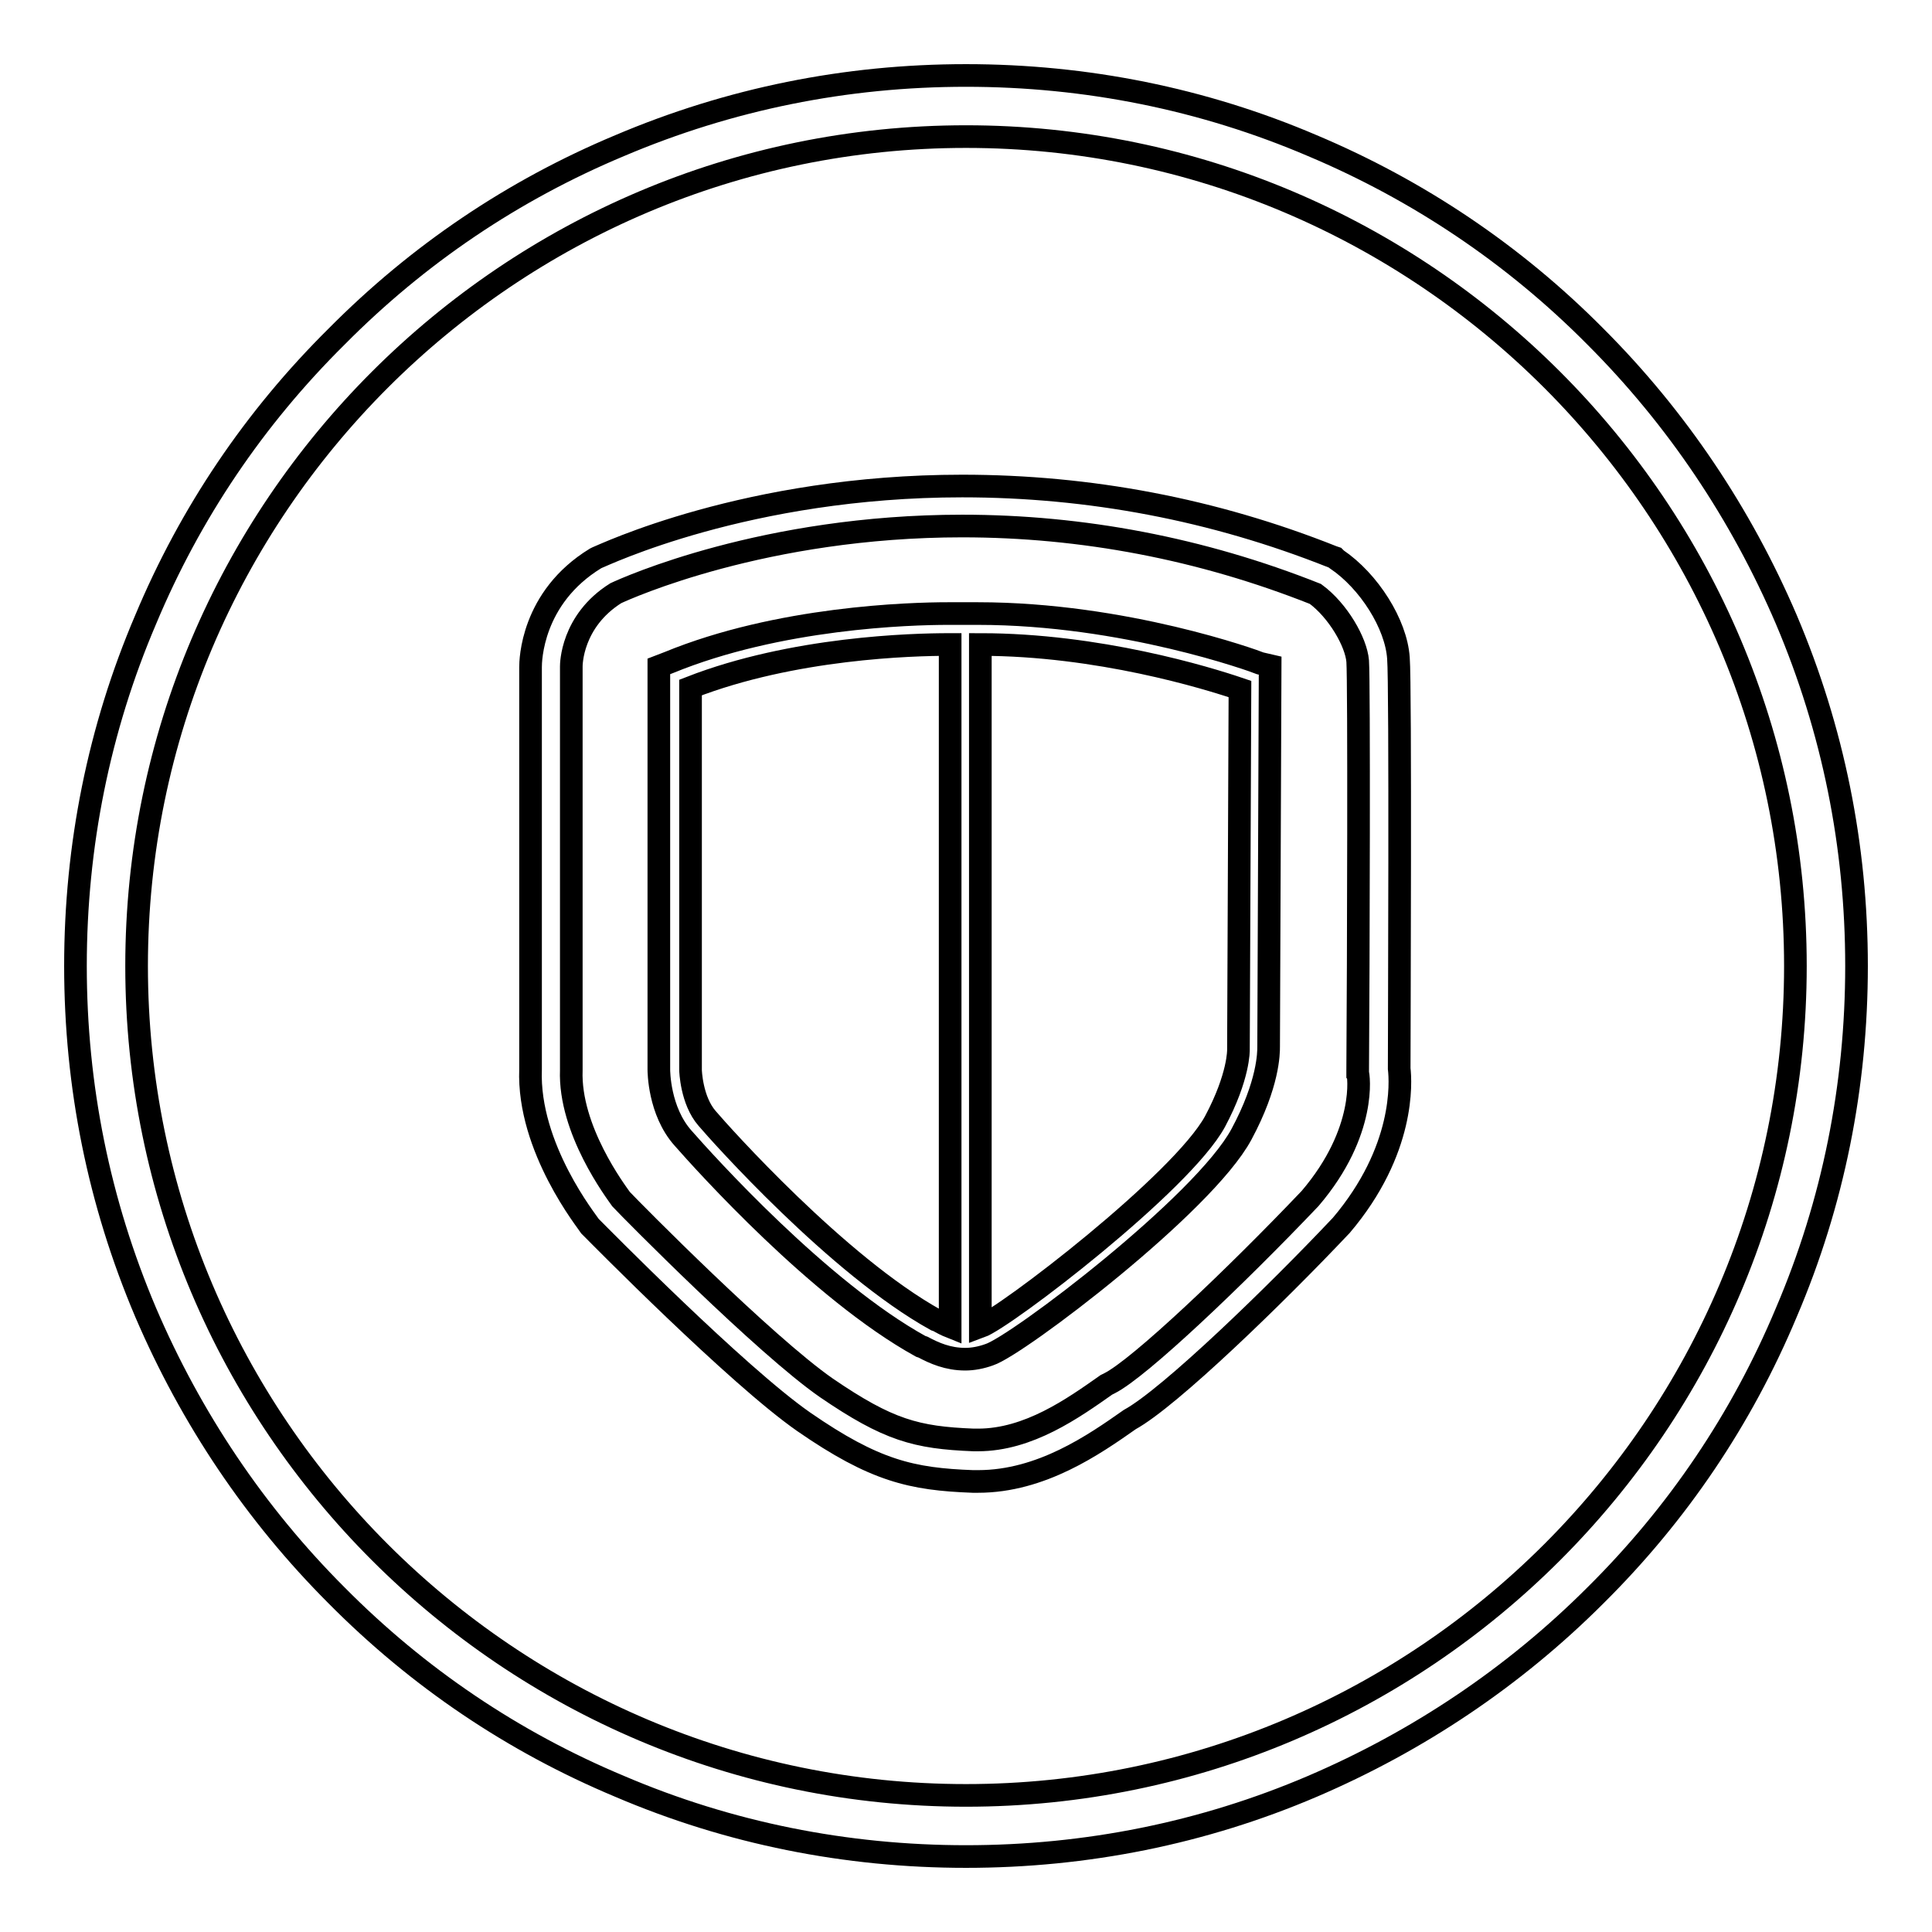
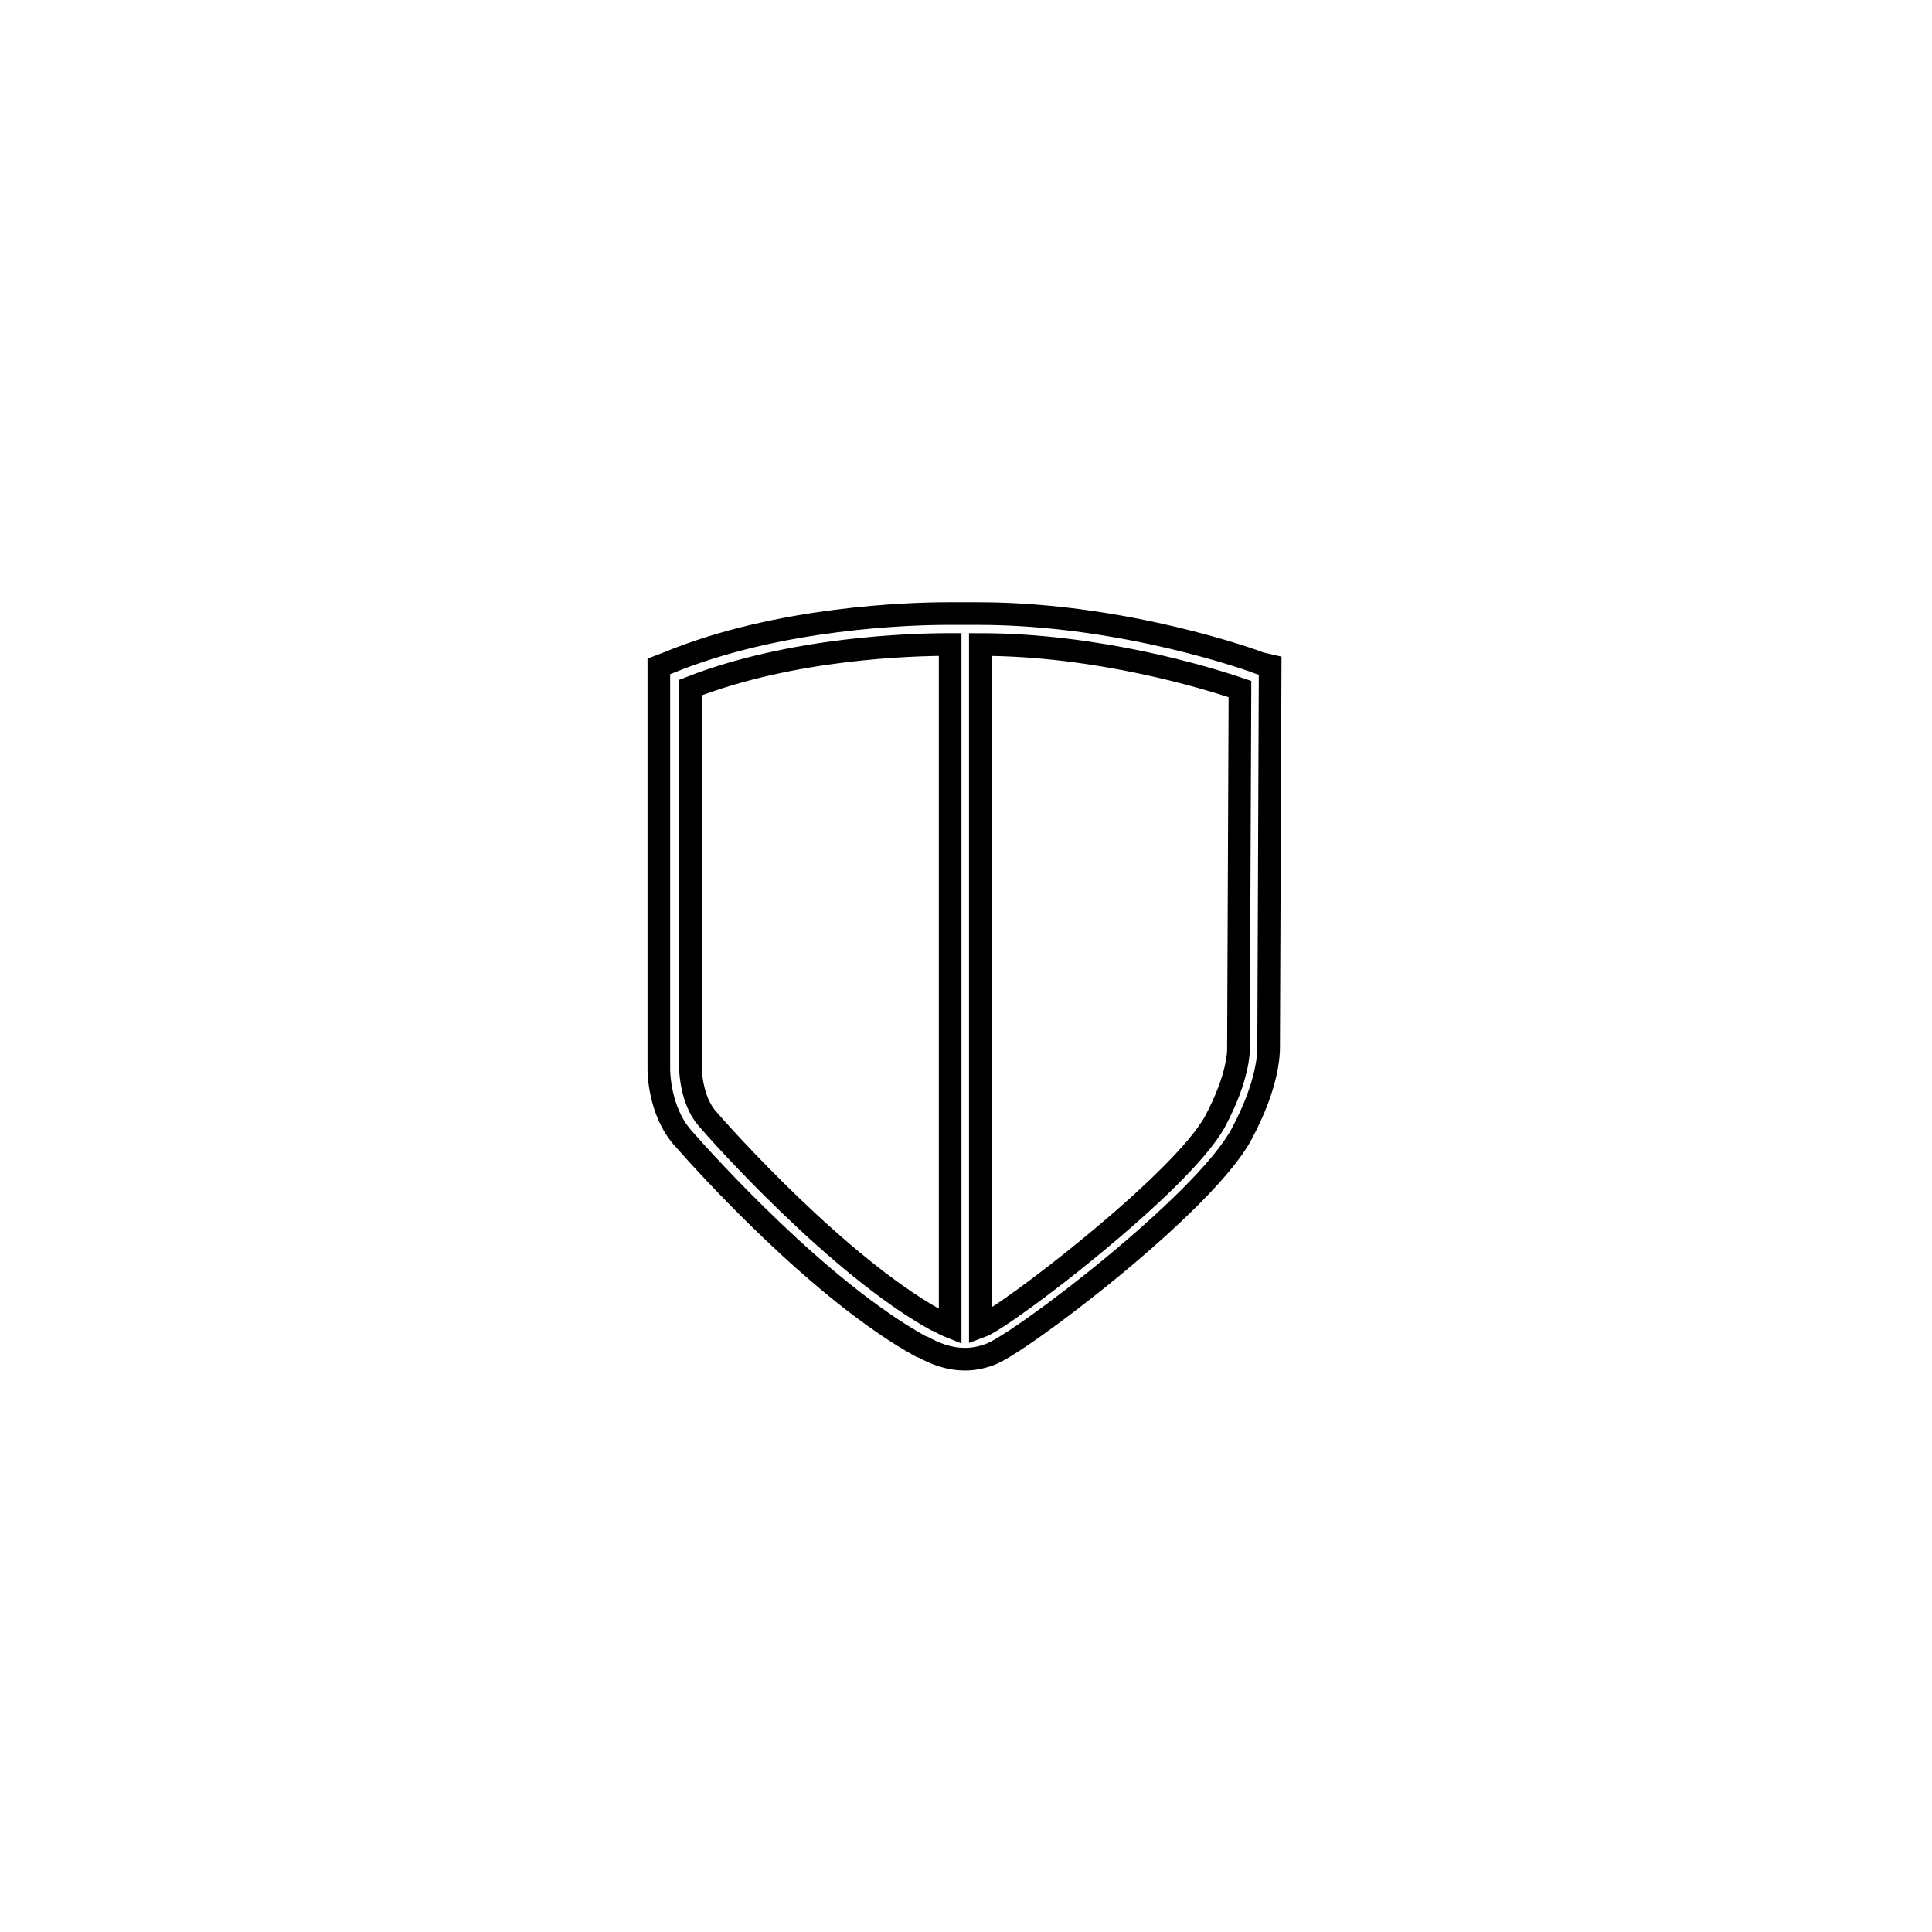
<svg xmlns="http://www.w3.org/2000/svg" version="1.1" x="0px" y="0px" viewBox="0 0 256 256" enable-background="new 0 0 256 256" xml:space="preserve">
  <g>
    <g>
-       <path stroke-width="3" fill-opacity="0" stroke="#000000" d="M128,246c-15.9,0-31.4-3.1-45.9-9.3c-14.1-5.9-26.7-14.4-37.5-25.3c-10.8-10.8-19.3-23.5-25.3-37.5c-6.2-14.6-9.3-30-9.3-45.9s3.1-31.4,9.3-45.9C25.2,68,33.7,55.4,44.6,44.6C55.4,33.7,68,25.2,82.1,19.3c14.6-6.2,30-9.3,45.9-9.3s31.4,3.1,45.9,9.3c14,5.9,26.7,14.4,37.5,25.3c10.8,10.8,19.3,23.5,25.3,37.5c6.2,14.6,9.3,30,9.3,45.9s-3.1,31.4-9.3,45.9c-5.9,14.1-14.4,26.7-25.3,37.5c-10.8,10.8-23.5,19.3-37.5,25.3C159.4,242.9,143.9,246,128,246z M128,18.1C67.4,18.1,18.1,67.4,18.1,128c0,60.6,49.3,109.9,109.9,109.9c60.6,0,109.9-49.3,109.9-109.9C237.9,67.4,188.6,18.1,128,18.1z" />
-       <path stroke-width="3" fill-opacity="0" stroke="#000000" d="M185.3,87.2c-0.3-4.5-3.9-10.2-8.2-13.1l-0.2-0.2l-0.3-0.1c-15.8-6.3-32.3-9.4-49.1-9.4c-28.5,0-47.6,9.2-48.4,9.5L78.9,74c-8.5,5.2-8.6,13.6-8.6,14.4c0,1.1,0,40.8,0,53.3c-0.4,10.4,7.6,20.3,7.9,20.8l0.2,0.2c0.8,0.8,19.2,19.5,28.1,25.7c9.4,6.5,14.3,7.6,22.4,7.9c0.2,0,0.5,0,0.7,0c8.4,0,15.4-4.9,20.1-8.2c5.3-2.9,19.4-16.6,27.9-25.6l0.1-0.1c8.5-10,7.9-19.1,7.7-20.8C185.4,137.7,185.6,90.7,185.3,87.2z M173.6,158.8c-9.7,10.2-22.6,22.5-26.6,24.5l-0.2,0.1l-0.2,0.1c-4.4,3.1-10.3,7.3-17,7.3c-0.2,0-0.4,0-0.6,0c-7.6-0.3-11.3-1.3-19.5-6.9c-8.2-5.7-25.7-23.4-27.2-25c-0.7-1-6.9-9.2-6.6-17.1v-0.1c0-12.6,0-53.4,0-53.4v0v0c0-0.2,0-6,5.9-9.7c1.5-0.7,19.7-8.9,45.9-8.9c15.9,0,31.7,3,46.8,9c3,2.2,5.4,6.4,5.6,8.9c0.2,2.8,0.1,40.1,0,54.2v0.2l0,0.2C180,142.3,181.2,149.9,173.6,158.8z" />
      <path stroke-width="3" fill-opacity="0" stroke="#000000" d="M167,87.9c-0.7-0.3-18-6.6-37.4-6.6c-0.7,0-1.5,0-2.3,0c-0.2,0-0.8,0-1.7,0c-5,0-22.4,0.5-37,6.5l-1.3,0.5v53.4c0,0.2,0,5.5,3.2,9.1c2.9,3.3,18.1,20.2,31.5,27.6l0.3,0.1c1.5,0.8,3.3,1.6,5.6,1.6l0,0c1,0,2.1-0.2,3.2-0.6c3.7-1.2,28.4-19.9,33.4-29.2c3.6-6.7,3.6-10.8,3.6-11.6l0.2-50.5L167,87.9z M124,174.9c-13-7.2-28.6-24.7-30.3-26.7c-2.1-2.4-2.2-6.4-2.2-6.4V91.1c13.6-5.3,29.5-5.7,34.2-5.7c0.1,0,0.1,0,0.2,0v90.4c-0.5-0.2-1.1-0.5-1.6-0.8L124,174.9z M164.1,139.1c0,0,0.1,3.5-3.1,9.5c-4.4,8.1-27.8,26-31.1,27.2V85.4c15.6,0,30,4.4,34.4,5.9l-0.2,47.7V139.1L164.1,139.1z" />
    </g>
  </g>
</svg>